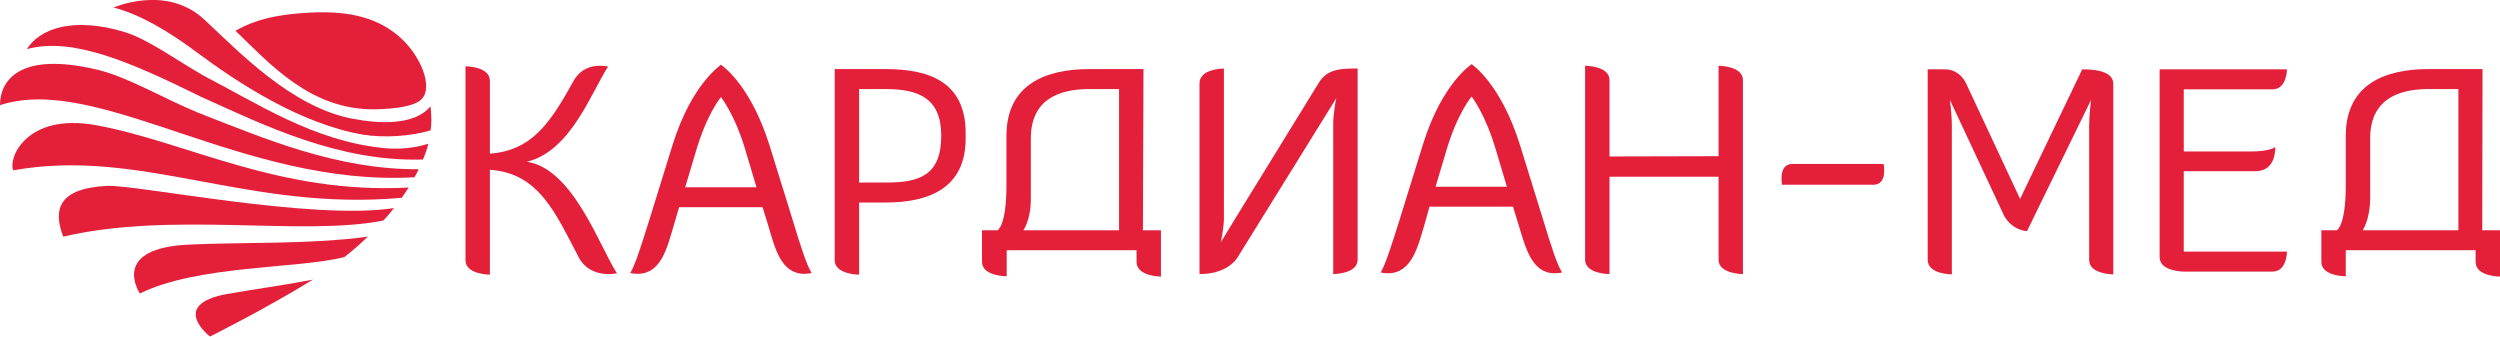
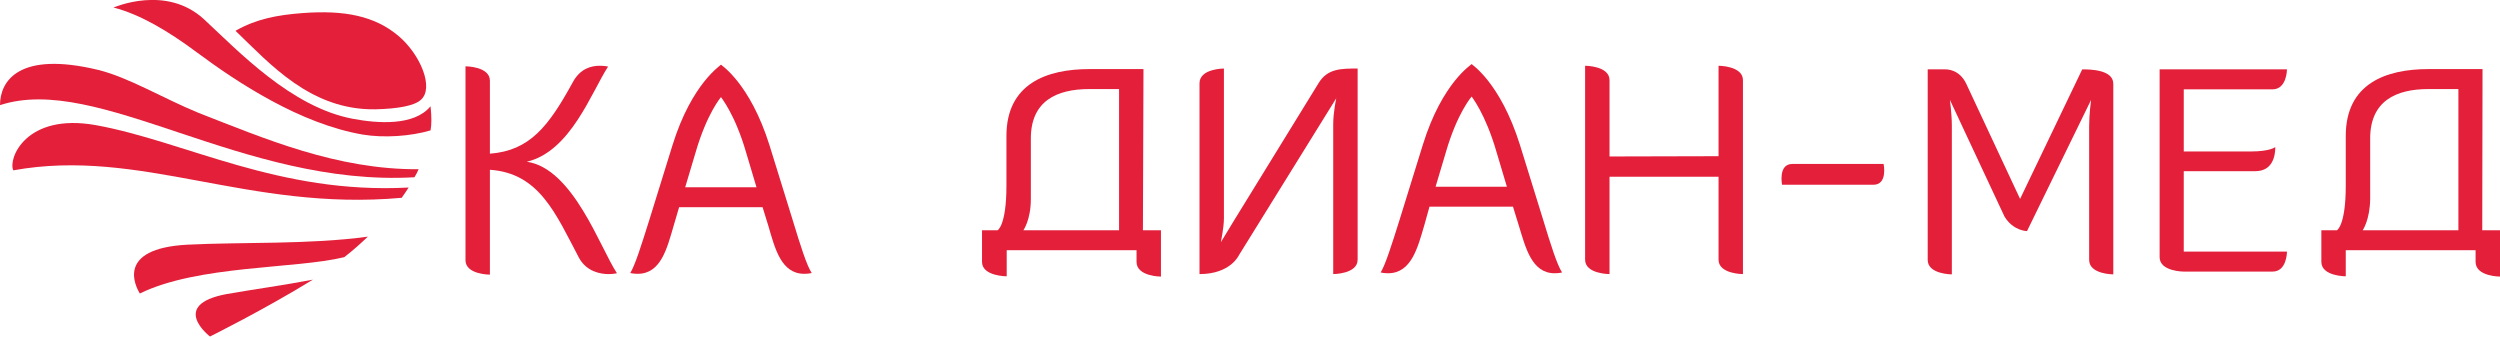
<svg xmlns="http://www.w3.org/2000/svg" xml:space="preserve" width="90.123mm" height="12.131mm" version="1.1" style="shape-rendering:geometricPrecision; text-rendering:geometricPrecision; image-rendering:optimizeQuality; fill-rule:evenodd; clip-rule:evenodd" viewBox="0 0 9012 1213">
  <defs>
    <style type="text/css"> .fil0 {fill:#E41F3A} </style>
  </defs>
  <g id="Слой_x0020_1">
    <g id="_2059963091056">
      <g>
        <path class="fil0" d="M1354 394c-234,4 -381,-164 -505,-283 73,-42 149,-57 243,-64 149,-11 259,10 345,83 78,66 129,187 80,230 -25,22 -84,32 -163,34z" />
        <path class="fil0" d="M1509 610c-296,2 -559,-112 -793,-203 -127,-52 -252,-128 -362,-155 -286,-69 -354,40 -354,127 354,-116 873,295 1494,260 6,-10 11,-19 15,-29z" />
-         <path class="fil0" d="M1544 518c-48,16 -108,21 -158,16 -256,-25 -459,-162 -650,-260 -96,-55 -202,-132 -285,-158 -187,-57 -308,-13 -354,61 165,-45 374,47 628,172 230,104 497,235 800,226 5,-13 15,-37 19,-57z" />
+         <path class="fil0" d="M1544 518z" />
        <path class="fil0" d="M48 614c459,-83 845,149 1400,99 9,-12 17,-25 25,-37 -470,25 -803,-166 -1128,-225 -252,-45 -317,122 -297,163z" />
        <path class="fil0" d="M675 882c-259,14 -186,151 -171,176 210,-103 561,-88 737,-131 31,-24 59,-49 85,-74 -211,29 -454,19 -651,29z" />
-         <path class="fil0" d="M385 670c-170,9 -196,81 -157,183 393,-92 859,0 1154,-58 14,-15 27,-30 38,-45 -292,46 -928,-85 -1035,-80z" />
        <path class="fil0" d="M757 1213c0,0 192,-95 371,-205 -104,20 -208,34 -311,52 -209,39 -60,153 -60,153z" />
        <path class="fil0" d="M409 27c97,25 199,86 301,162 148,110 372,257 597,296 78,13 174,6 245,-15 4,-20 4,-49 0,-87 -59,72 -192,62 -281,45 -221,-42 -410,-242 -535,-358 -137,-127 -325,-43 -327,-43z" />
      </g>
      <path class="fil0" d="M1766 990c0,0 -88,0 -88,-52l0 -699c0,0 88,0 88,52l0 263c144,-11 212,-99 299,-258 27,-50 68,-59 97,-59 18,0 30,3 30,3 -60,92 -135,306 -293,343 167,24 264,310 325,402 0,0 -13,3 -30,3 -30,0 -80,-9 -107,-59 -84,-159 -143,-305 -321,-317l0 378z" />
      <path class="fil0" d="M2774 524l84 271c27,89 50,162 68,189 0,0 -9,3 -27,3 -84,0 -106,-94 -129,-172l-21 -68 -301 0 -20 68c-23,78 -45,172 -129,172 -18,0 -27,-3 -27,-3 17,-27 40,-100 68,-189l84 -271c70,-226 177,-290 175,-291 -1,1 104,65 175,291zm-304 151l257 0 -37 -124c-41,-142 -92,-201 -91,-201 0,0 -51,59 -92,201l-37 124z" />
-       <path class="fil0" d="M3009 249l184 0c153,0 288,44 288,231l0 19c0,181 -135,231 -288,231l-96 0 0 260c0,0 -88,0 -88,-52l0 -689zm88 72l0 337 96 0c118,0 200,-23 200,-169 0,-135 -82,-168 -200,-168l-96 0 0 0z" />
      <path class="fil0" d="M4753 300c32,-53 81,-53 141,-53l0 689c0,52 -88,52 -88,52l0 -540c0,-44 11,-94 11,-94l-351 566c0,0 -30,68 -142,68l0 -688c0,-53 88,-53 88,-53l0 541c0,31 -11,85 -11,85l48 -79 304 -494z" />
      <path class="fil0" d="M5479 522l84 271c27,89 50,162 68,189 0,0 -9,3 -27,3 -83,0 -105,-94 -129,-172l-21 -68 -301 0 -19 68c-23,78 -46,172 -130,172 -18,0 -27,-3 -27,-3 17,-27 40,-100 68,-189l84 -271c70,-226 177,-290 176,-291 -1,1 103,65 174,291zm-304 151l257 0 -37 -124c-41,-142 -91,-201 -90,-201 0,0 -52,59 -93,201l-37 124z" />
      <path class="fil0" d="M6195 637l-393 0 0 351c0,0 -88,0 -88,-52l0 -699c0,0 88,0 88,52l0 275 393 -1 0 -326c0,0 88,0 88,52l0 699c0,0 -88,0 -88,-52l0 -299z" />
      <path class="fil0" d="M4034 830l0 0 0 -509 -107 0c-118,0 -211,43 -211,178 0,0 0,142 0,218 0,76 -27,113 -27,113l345 0zm86 0l65 0 0 59 0 13 0 95c0,0 -88,0 -88,-53l0 -42 -468 0 0 94c0,0 -89,0 -89,-52l0 -42 0 -13 0 -59 56 0c0,0 32,-16 32,-161 0,-145 0,-179 0,-179 0,-189 146,-241 299,-241l195 0 -2 581z" />
      <path class="fil0" d="M8862 830l0 0 0 -509 -108 0c-117,0 -210,43 -210,178 0,0 0,142 0,218 -1,76 -27,113 -27,113l345 0zm86 0l64 0 0 59 0 13 0 95c0,0 -88,0 -88,-53l0 -42 -468 0 0 94c0,0 -88,0 -88,-52l0 -42 0 -13 0 -59 56 0c0,0 32,-16 32,-161 0,-145 0,-179 0,-179 0,-189 145,-241 298,-241l195 0 -1 581z" />
      <path class="fil0" d="M6461 591c-52,0 -37,75 -37,75l329 0c53,0 37,-75 37,-75l-329 0zm1070 346c0,52 87,52 87,52l0 -687c0,-52 -87,-52 -112,-52l-224 467 -194 -415c-25,-53 -71,-52 -76,-52l-63 0 0 687c0,52 87,52 87,52l0 -535c0,-44 -7,-94 -7,-94l197 421c32,52 81,52 81,52l231 -473c0,0 -7,50 -7,94l0 483zm599 -320c63,0 72,-56 72,-87 0,0 -18,16 -89,16l-241 0 0 -224 320 0c52,0 52,-72 52,-72l-459 0 0 677c0,52 87,52 87,52l320 0c51,0 52,-68 52,-72l-372 0 0 -290 258 0z" />
    </g>
  </g>
</svg>